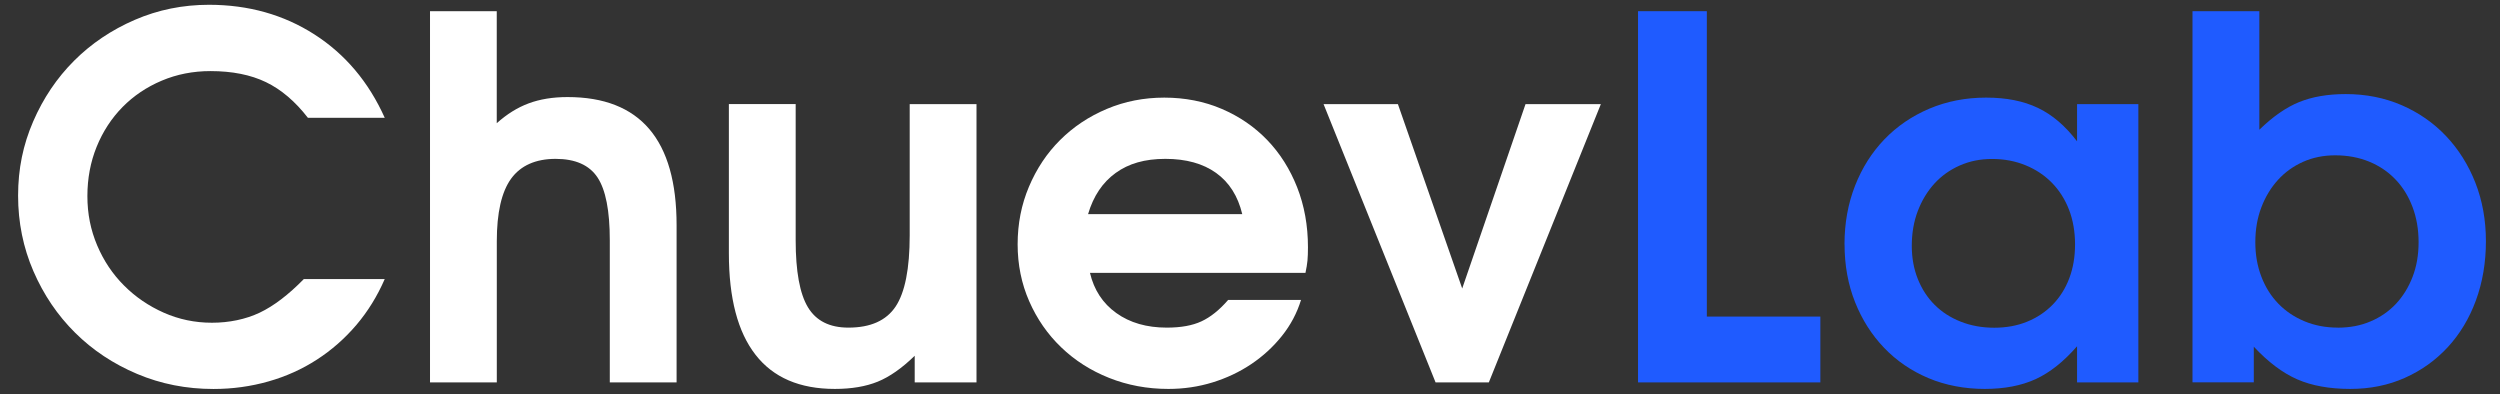
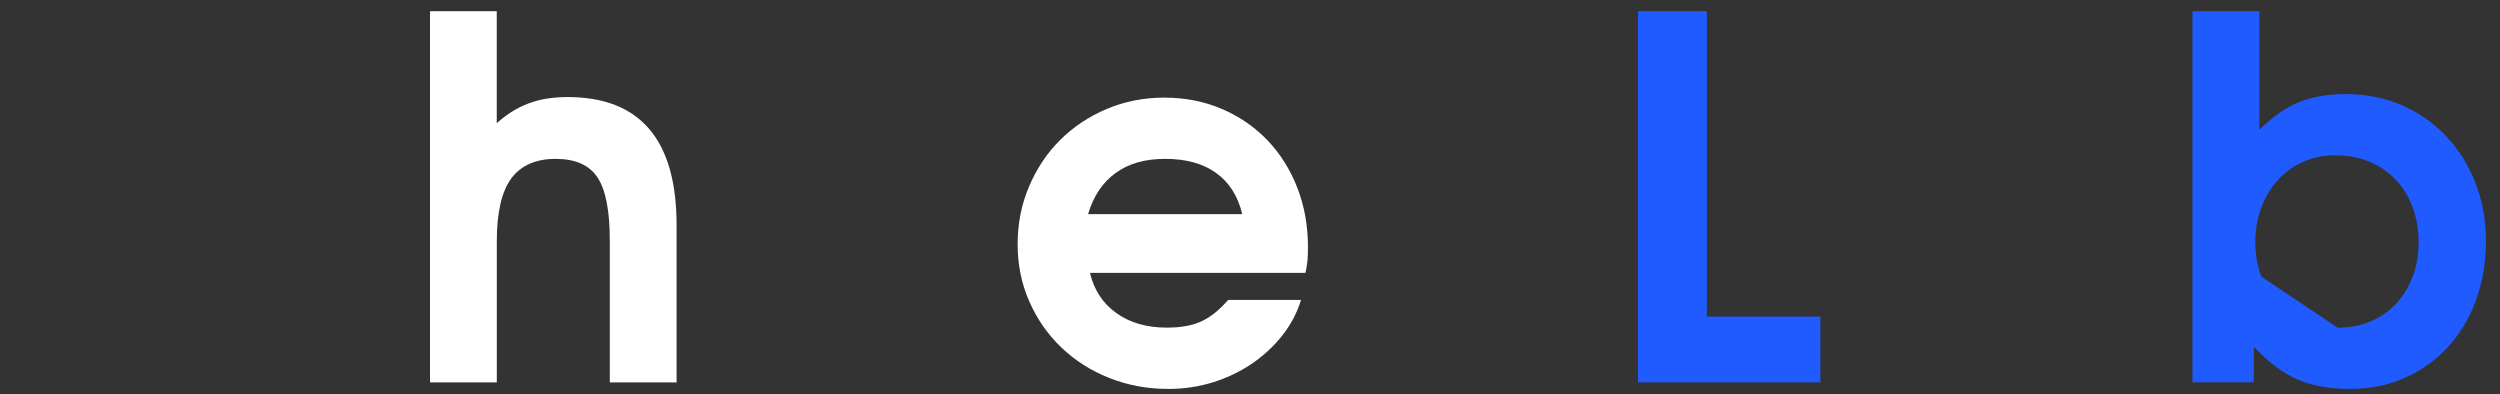
<svg xmlns="http://www.w3.org/2000/svg" id="_Слой_2_копия_" data-name="Слой 2 (копия)" viewBox="0 0 459.99 72.56">
  <rect x="0" y="0" width="459.99" height="72.56" fill="#333333" stroke="none" />
-   <path d="m70.8,51.32c-1.36,3.14-3.1,5.96-5.22,8.46-2.13,2.5-4.54,4.62-7.26,6.38-2.71,1.76-5.68,3.1-8.92,4.02-3.23.92-6.61,1.39-10.12,1.39-4.99,0-9.67-.92-14.05-2.77s-8.18-4.37-11.41-7.58c-3.23-3.2-5.79-6.98-7.67-11.32-1.88-4.34-2.82-8.98-2.82-13.91s.92-9.35,2.77-13.63c1.85-4.28,4.36-8.01,7.53-11.18s6.9-5.68,11.18-7.53c4.28-1.85,8.83-2.77,13.63-2.77,7.27,0,13.74,1.82,19.41,5.45,5.67,3.64,9.98,8.75,12.94,15.34h-14.14c-2.34-3.02-4.92-5.21-7.72-6.56-2.8-1.35-6.21-2.03-10.21-2.03-3.2,0-6.19.59-8.96,1.76-2.77,1.17-5.18,2.79-7.21,4.85-2.03,2.07-3.62,4.5-4.76,7.3-1.14,2.8-1.71,5.84-1.71,9.1s.6,6.22,1.8,9.06c1.2,2.83,2.85,5.3,4.95,7.39,2.09,2.1,4.53,3.76,7.3,4.99,2.77,1.23,5.73,1.85,8.87,1.85s6.19-.62,8.78-1.85c2.59-1.23,5.3-3.3,8.13-6.19h14.88Z" fill="#fff" stroke-width="0" />
  <path d="m79.11,2.06h12.29v20.61c1.85-1.66,3.8-2.88,5.87-3.65,2.06-.77,4.45-1.16,7.16-1.16,13.37,0,20.06,7.86,20.06,23.57v28.93h-12.29v-26.16c0-5.42-.75-9.27-2.26-11.55-1.51-2.28-4.08-3.42-7.72-3.42s-6.42,1.22-8.18,3.65c-1.76,2.43-2.63,6.27-2.63,11.51v25.97h-12.29V2.06Z" fill="#fff" stroke-width="0" />
-   <path d="m168.3,65.46c-2.34,2.28-4.61,3.87-6.79,4.76-2.19.89-4.82,1.34-7.9,1.34-6.47,0-11.34-2.09-14.6-6.29-3.27-4.19-4.9-10.41-4.9-18.67v-27.45h12.29v25.05c0,5.73.75,9.84,2.26,12.34,1.51,2.5,3.99,3.74,7.44,3.74,4.07,0,6.96-1.29,8.69-3.88,1.72-2.59,2.59-6.96,2.59-13.12v-24.12h12.29v51.2h-11.37v-4.9Z" fill="#fff" stroke-width="0" />
  <path d="m239.38,55.2c-.74,2.4-1.91,4.61-3.51,6.61-1.6,2-3.48,3.73-5.64,5.18-2.16,1.45-4.53,2.57-7.12,3.37s-5.3,1.2-8.13,1.2c-3.88,0-7.52-.68-10.91-2.03-3.39-1.35-6.33-3.23-8.83-5.64-2.5-2.4-4.45-5.22-5.87-8.46-1.42-3.24-2.13-6.73-2.13-10.49s.69-7.29,2.08-10.58c1.39-3.29,3.29-6.16,5.73-8.59s5.3-4.34,8.6-5.73c3.3-1.39,6.82-2.08,10.58-2.08s7.35.69,10.58,2.08c3.24,1.39,6.02,3.3,8.36,5.73,2.34,2.43,4.17,5.33,5.5,8.69,1.32,3.36,1.99,7.04,1.99,11.04,0,.99-.03,1.8-.09,2.45-.06.65-.19,1.4-.37,2.26h-39.65c.74,3.14,2.36,5.61,4.85,7.39,2.5,1.79,5.59,2.68,9.29,2.68,2.59,0,4.71-.38,6.38-1.16,1.66-.77,3.3-2.08,4.9-3.93h13.4Zm-10.81-15.8c-.8-3.33-2.4-5.85-4.81-7.58-2.4-1.72-5.52-2.59-9.33-2.59s-6.75.86-9.15,2.59c-2.4,1.73-4.1,4.25-5.08,7.58h28.37Z" fill="#fff" stroke-width="0" />
-   <path d="m243.53,19.16h13.68l11.83,33.92,11.65-33.92h13.86l-20.61,51.2h-9.8l-20.61-51.2Z" fill="#fff" stroke-width="0" />
  <path d="m301.39,2.06h12.66v56.19h20.89v12.11h-33.55V2.06Z" fill="#1f5bff" stroke-width="0" />
-   <path d="m339.38,44.95c0-3.88.65-7.47,1.94-10.77,1.29-3.3,3.1-6.15,5.41-8.55,2.31-2.4,5.07-4.28,8.27-5.64,3.2-1.35,6.68-2.03,10.44-2.03s6.87.63,9.52,1.89c2.65,1.26,5.05,3.31,7.21,6.15v-6.84h11.28v51.2h-11.28v-6.65c-2.46,2.83-5.01,4.85-7.62,6.05-2.62,1.2-5.75,1.8-9.38,1.8s-7.21-.66-10.35-1.99-5.85-3.17-8.13-5.55c-2.28-2.37-4.07-5.18-5.36-8.41-1.29-3.24-1.94-6.79-1.94-10.67Zm12.38.28c0,2.22.37,4.25,1.11,6.1.74,1.85,1.77,3.44,3.1,4.76,1.32,1.33,2.93,2.36,4.81,3.1,1.88.74,3.93,1.11,6.15,1.11s4.24-.37,6.05-1.11c1.82-.74,3.39-1.79,4.71-3.14,1.32-1.35,2.34-2.97,3.05-4.85.71-1.88,1.06-3.96,1.06-6.24s-.37-4.47-1.11-6.38c-.74-1.91-1.79-3.56-3.14-4.94-1.36-1.39-2.97-2.46-4.85-3.23-1.88-.77-3.93-1.16-6.15-1.16s-4.14.4-5.96,1.2c-1.82.8-3.37,1.91-4.67,3.33-1.29,1.42-2.31,3.1-3.05,5.04-.74,1.94-1.11,4.08-1.11,6.42Z" fill="#1f5bff" stroke-width="0" />
-   <path d="m403.42,2.06h12.29v21.81c2.46-2.4,4.9-4.1,7.3-5.08,2.4-.98,5.27-1.48,8.6-1.48,3.7,0,7.12.68,10.26,2.03,3.14,1.36,5.87,3.25,8.18,5.68,2.31,2.44,4.11,5.3,5.41,8.6,1.29,3.3,1.94,6.89,1.94,10.77s-.62,7.58-1.85,10.91c-1.23,3.33-2.96,6.19-5.18,8.59-2.22,2.4-4.85,4.28-7.9,5.64-3.05,1.36-6.39,2.03-10.03,2.03-3.82,0-7.07-.59-9.75-1.76-2.68-1.17-5.35-3.17-8-6.01v6.56h-11.28V2.06Zm26.71,58.23c2.22,0,4.24-.38,6.05-1.16,1.82-.77,3.37-1.85,4.67-3.23,1.29-1.39,2.31-3.03,3.05-4.95.74-1.91,1.11-4.03,1.11-6.38s-.37-4.5-1.11-6.47c-.74-1.97-1.79-3.67-3.14-5.08-1.36-1.42-2.97-2.51-4.85-3.28-1.88-.77-3.96-1.16-6.24-1.16-2.16,0-4.13.4-5.92,1.2-1.79.8-3.33,1.91-4.62,3.33-1.29,1.42-2.31,3.1-3.05,5.04-.74,1.94-1.11,4.08-1.11,6.42s.37,4.39,1.11,6.33c.74,1.94,1.79,3.6,3.14,4.99,1.35,1.39,2.96,2.46,4.81,3.23,1.85.77,3.88,1.16,6.1,1.16Z" fill="#1f5bff" stroke-width="0" />
+   <path d="m403.42,2.06h12.29v21.81c2.46-2.4,4.9-4.1,7.3-5.08,2.4-.98,5.27-1.48,8.6-1.48,3.7,0,7.12.68,10.26,2.03,3.14,1.36,5.87,3.25,8.18,5.68,2.31,2.44,4.11,5.3,5.41,8.6,1.29,3.3,1.94,6.89,1.94,10.77s-.62,7.58-1.85,10.91c-1.23,3.33-2.96,6.19-5.18,8.59-2.22,2.4-4.85,4.28-7.9,5.64-3.05,1.36-6.39,2.03-10.03,2.03-3.82,0-7.07-.59-9.75-1.76-2.68-1.17-5.35-3.17-8-6.01v6.56h-11.28V2.06Zm26.71,58.23c2.22,0,4.24-.38,6.05-1.16,1.82-.77,3.37-1.85,4.67-3.23,1.29-1.39,2.31-3.03,3.05-4.95.74-1.91,1.11-4.03,1.11-6.38s-.37-4.5-1.11-6.47c-.74-1.97-1.79-3.67-3.14-5.08-1.36-1.42-2.97-2.51-4.85-3.28-1.88-.77-3.96-1.16-6.24-1.16-2.16,0-4.13.4-5.92,1.2-1.79.8-3.33,1.91-4.62,3.33-1.29,1.42-2.31,3.1-3.05,5.04-.74,1.94-1.11,4.08-1.11,6.42s.37,4.39,1.11,6.33Z" fill="#1f5bff" stroke-width="0" />
</svg>